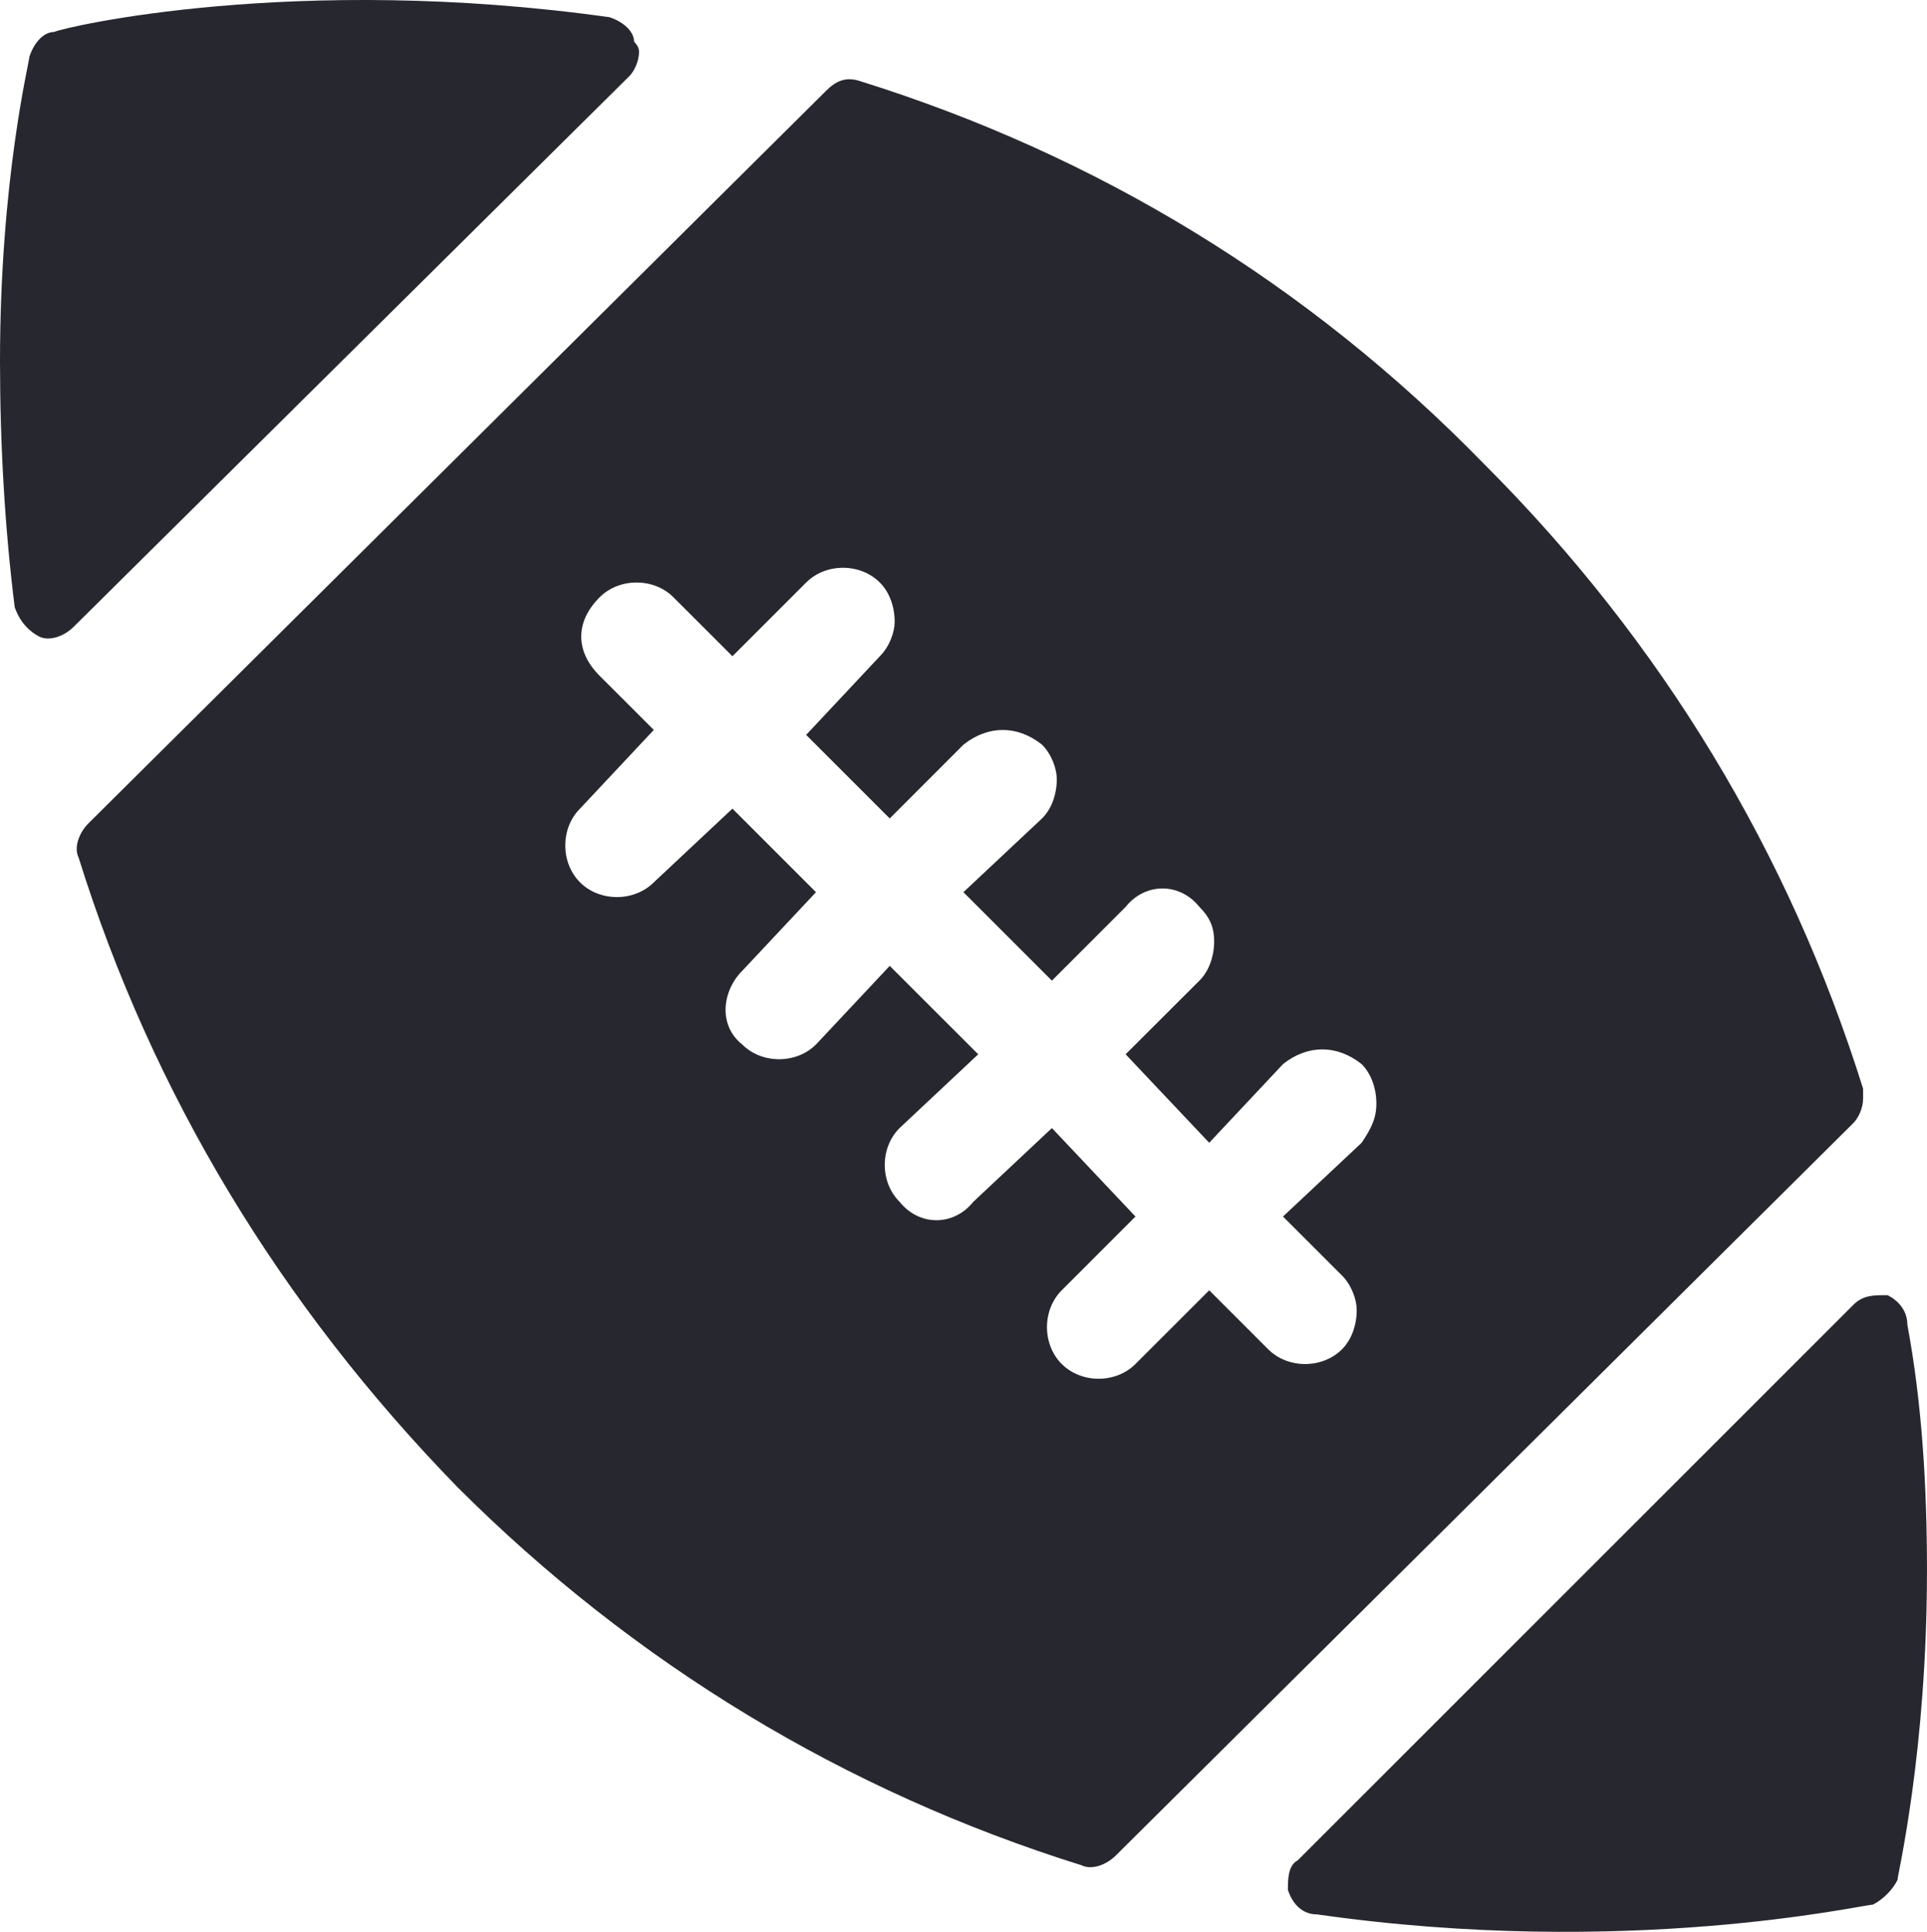
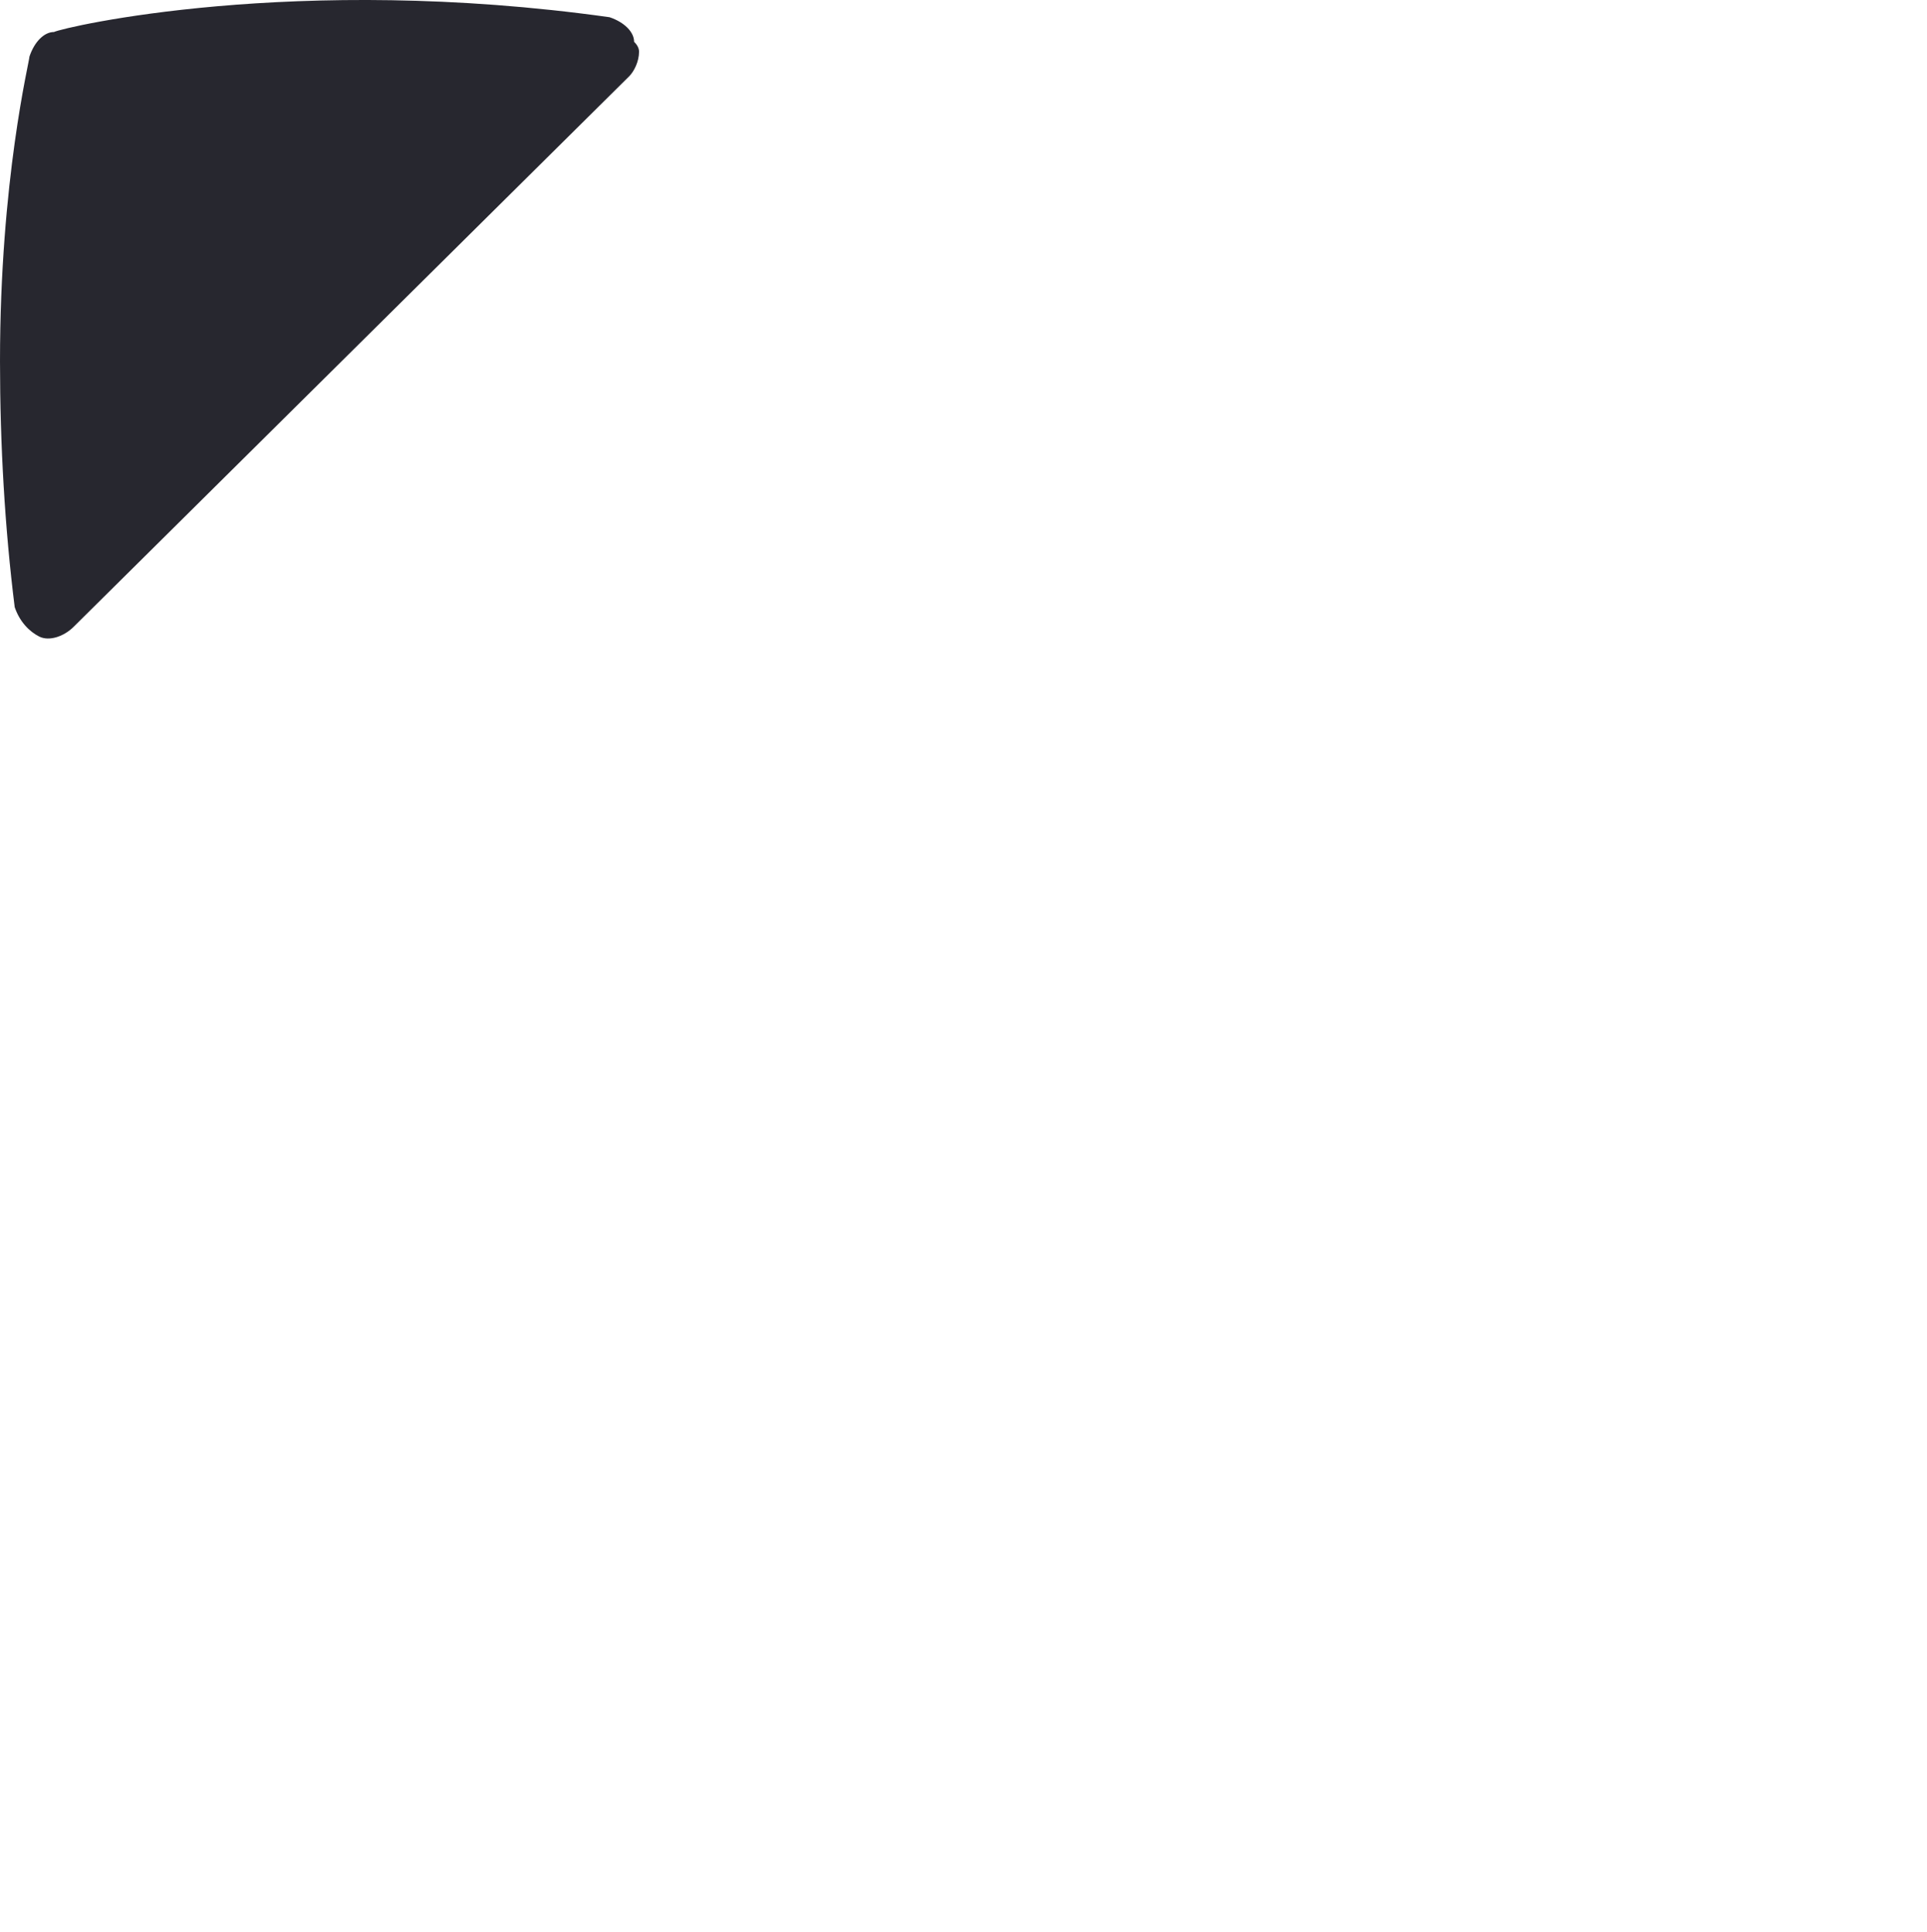
<svg xmlns="http://www.w3.org/2000/svg" id="Layer_2" data-name="Layer 2" viewBox="0 0 86.152 86.386">
  <defs>
    <style>
      .cls-1 {
        fill: #27272f;
        fill-rule: evenodd;
      }
    </style>
  </defs>
  <g id="objects">
    <g>
      <path class="cls-1" d="M2.413,1.431c-.438,0-.878.438-1.097,1.102,0,.219-1.316,5.491-1.316,13.624,0,3.737.217,7.475.657,10.991.221.657.659,1.097,1.099,1.318.44.219,1.1,0,1.54-.44L28.13,3.411c.219-.221.44-.659.44-1.099q0-.224-.221-.443c0-.438-.437-.878-1.097-1.099C13.185-1.204,2.856,1.213,2.413,1.431h0Z" />
-       <path class="cls-1" d="M3.955,36.817c-.438.44-.659,1.099-.438,1.538,3.293,10.549,9.009,19.999,16.922,28.132,7.911,7.911,17.361,13.624,27.913,16.922.44.221,1.097,0,1.537-.44l32.968-32.747c.219-.219.438-.657.438-1.097v-.44c-3.297-10.551-9.009-20-16.922-27.913-7.913-8.131-17.363-13.845-27.913-17.142-.659-.219-1.099,0-1.538.44L3.955,36.817ZM36.042,26.047l-3.296,3.298-2.64-2.639c-.876-.878-2.415-.878-3.296,0-1.099,1.1-1.099,2.418,0,3.516l2.42,2.418-3.299,3.52c-.878.878-.878,2.413,0,3.296.88.878,2.418.878,3.299,0l3.516-3.296,3.735,3.736-3.298,3.518c-.878.878-1.099,2.414,0,3.293.88.878,2.418.878,3.298,0l3.297-3.516,3.956,3.954-3.516,3.299c-.883.878-.883,2.418,0,3.296.878,1.099,2.416,1.099,3.298,0l3.513-3.296,3.735,3.956-3.296,3.298c-.88.878-.88,2.418,0,3.296.881.88,2.418.88,3.296,0l3.298-3.296,2.638,2.639c.878.878,2.416.878,3.299,0,.438-.44.657-1.102.657-1.761,0-.438-.219-1.099-.657-1.537l-2.639-2.639,3.517-3.299c.438-.657.657-1.097.657-1.756,0-.659-.219-1.317-.657-1.76-1.102-.878-2.42-.878-3.517,0l-3.299,3.516-3.737-3.956,3.299-3.293c.438-.438.659-1.102.659-1.761,0-.659-.221-1.097-.659-1.537-.88-1.099-2.42-1.099-3.299,0l-3.296,3.298-3.956-3.956,3.516-3.298c.44-.438.659-1.099.659-1.762,0-.438-.219-1.097-.659-1.535-1.099-.878-2.416-.878-3.516,0l-3.294,3.298-3.737-3.737,3.294-3.516c.443-.44.664-1.099.664-1.538,0-.657-.221-1.321-.664-1.759-.878-.88-2.416-.88-3.294,0h0Z" />
-       <path class="cls-1" d="M58.019,83.19c-.44.219-.44.878-.44,1.321.221.659.66,1.097,1.317,1.097,13.848,1.978,24.396-.438,24.836-.438.44-.219.883-.659,1.1-1.102,0-.219,1.319-5.713,1.319-13.843h0c0-3.737-.221-7.475-.878-10.991,0-.659-.441-1.097-.883-1.318-.659,0-1.099,0-1.537.438l-24.836,24.836Z" />
    </g>
  </g>
</svg>